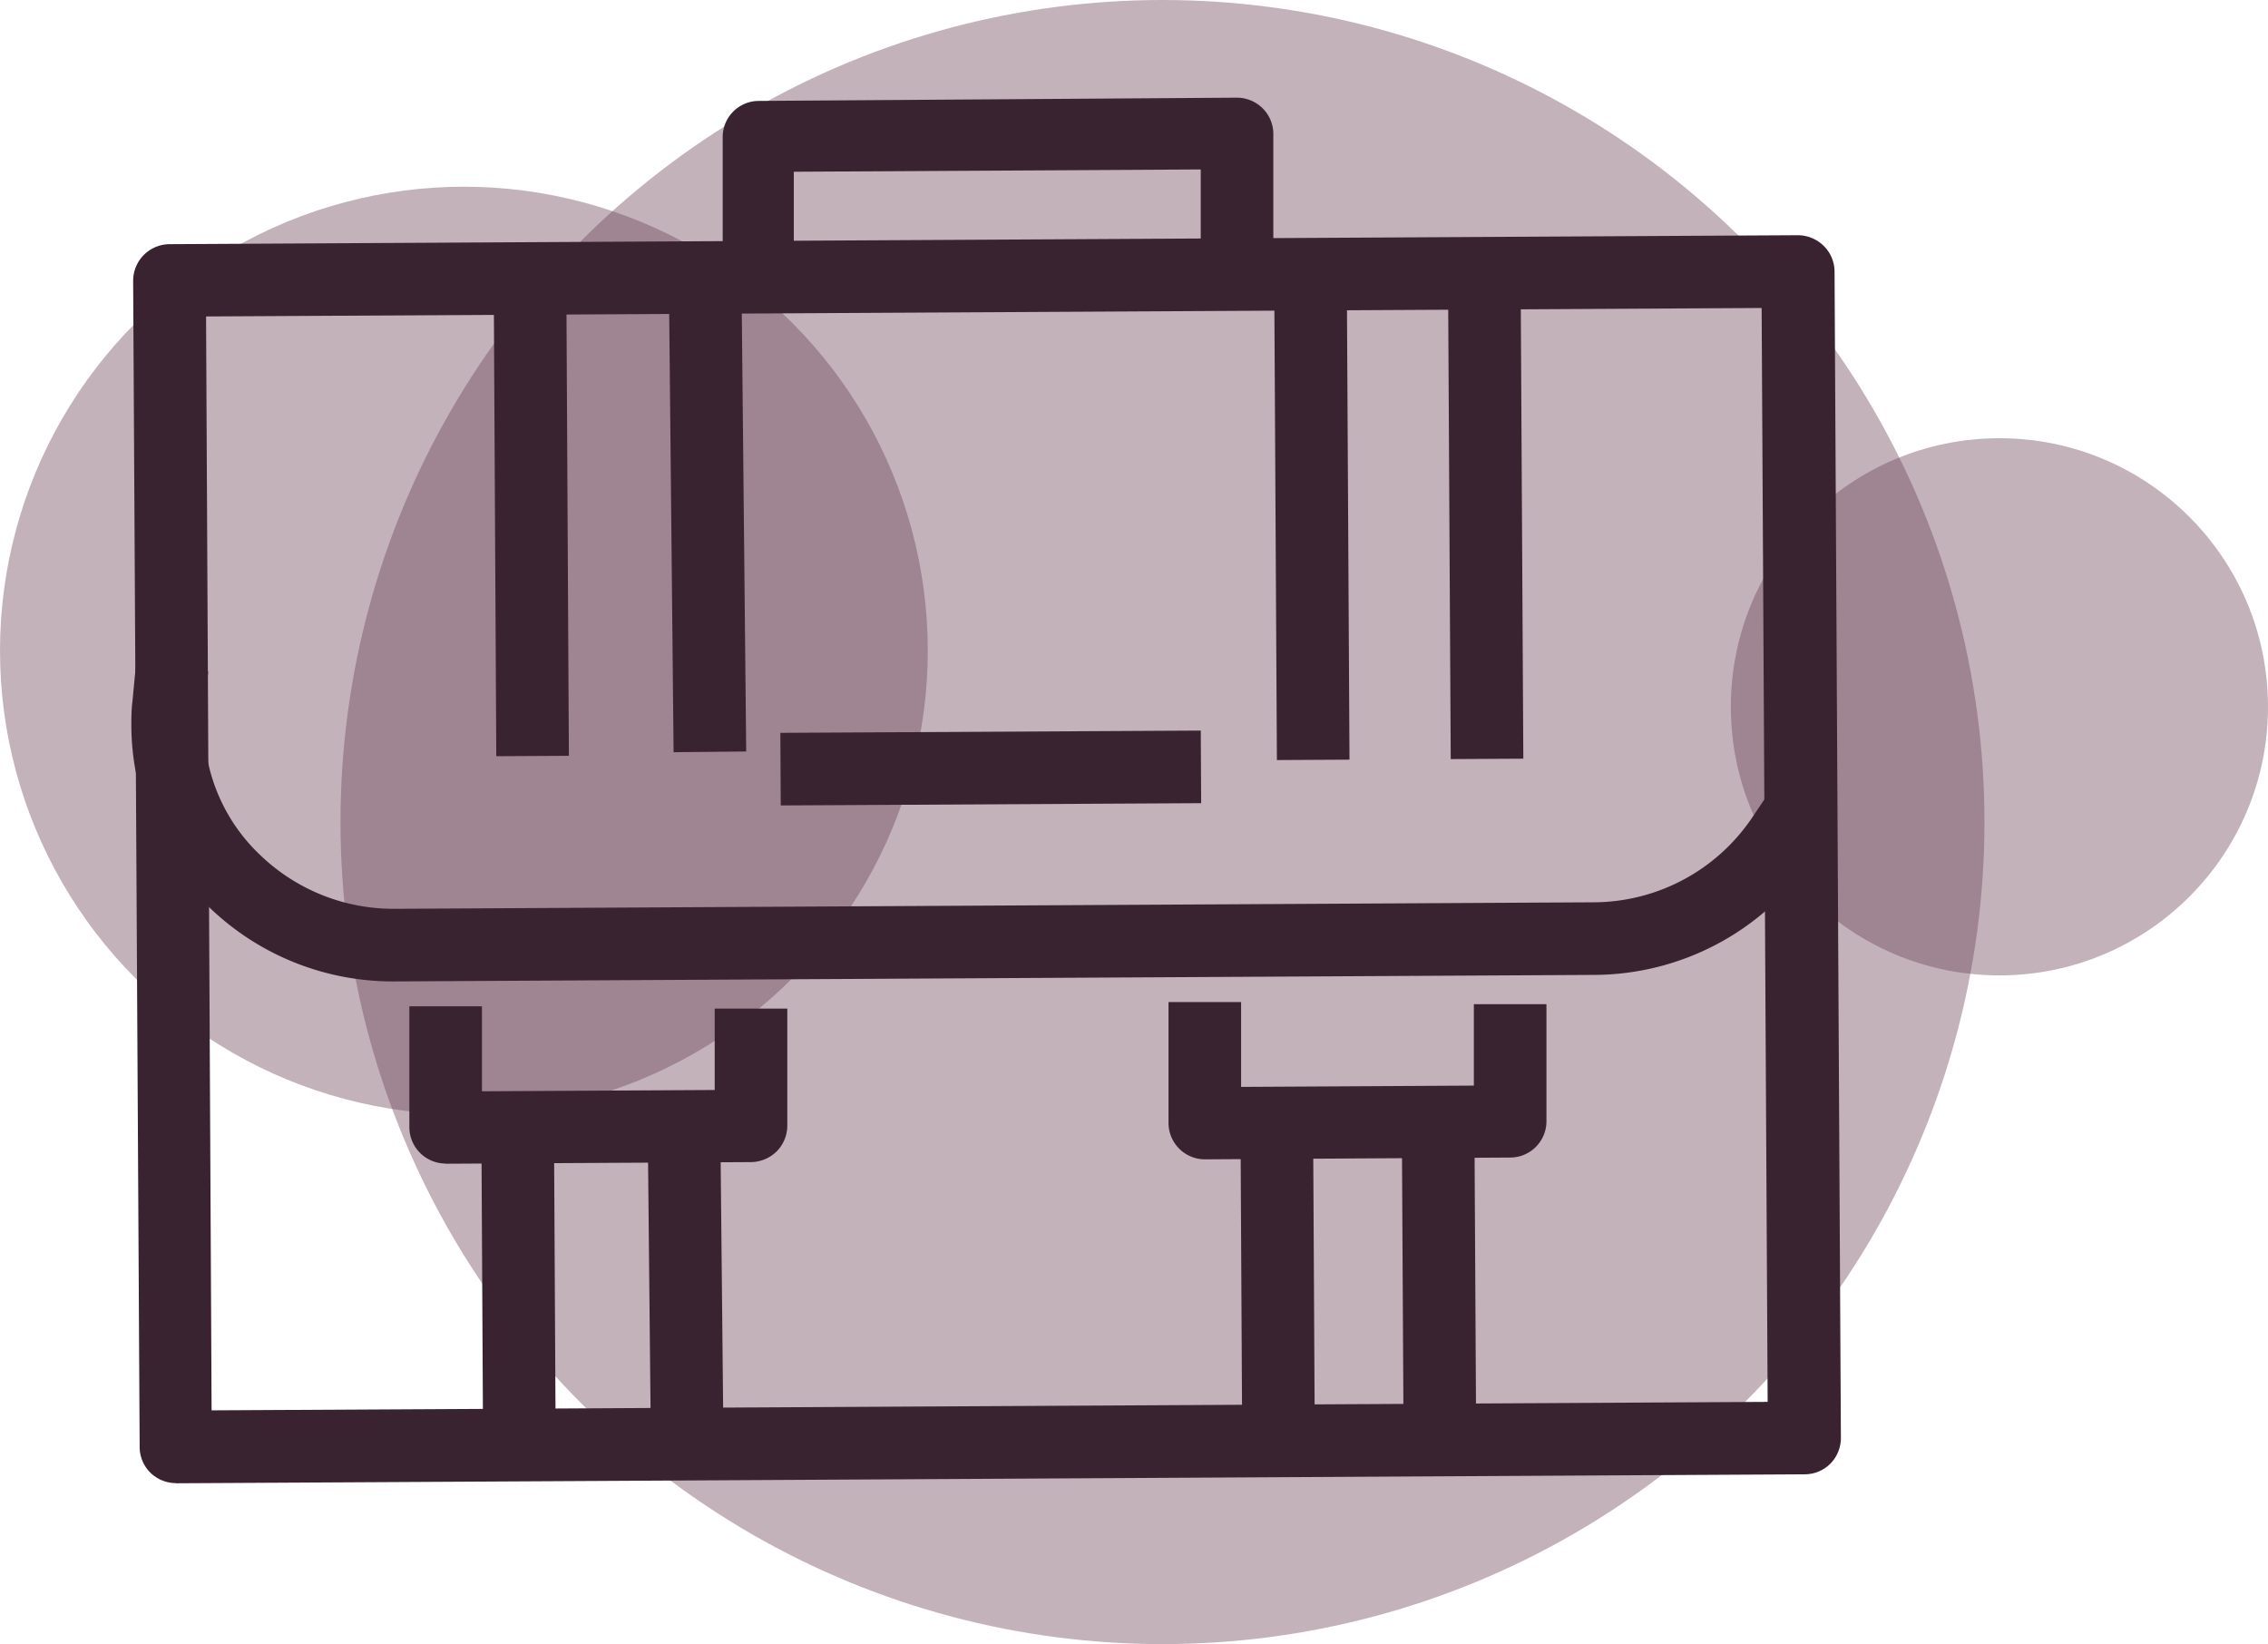
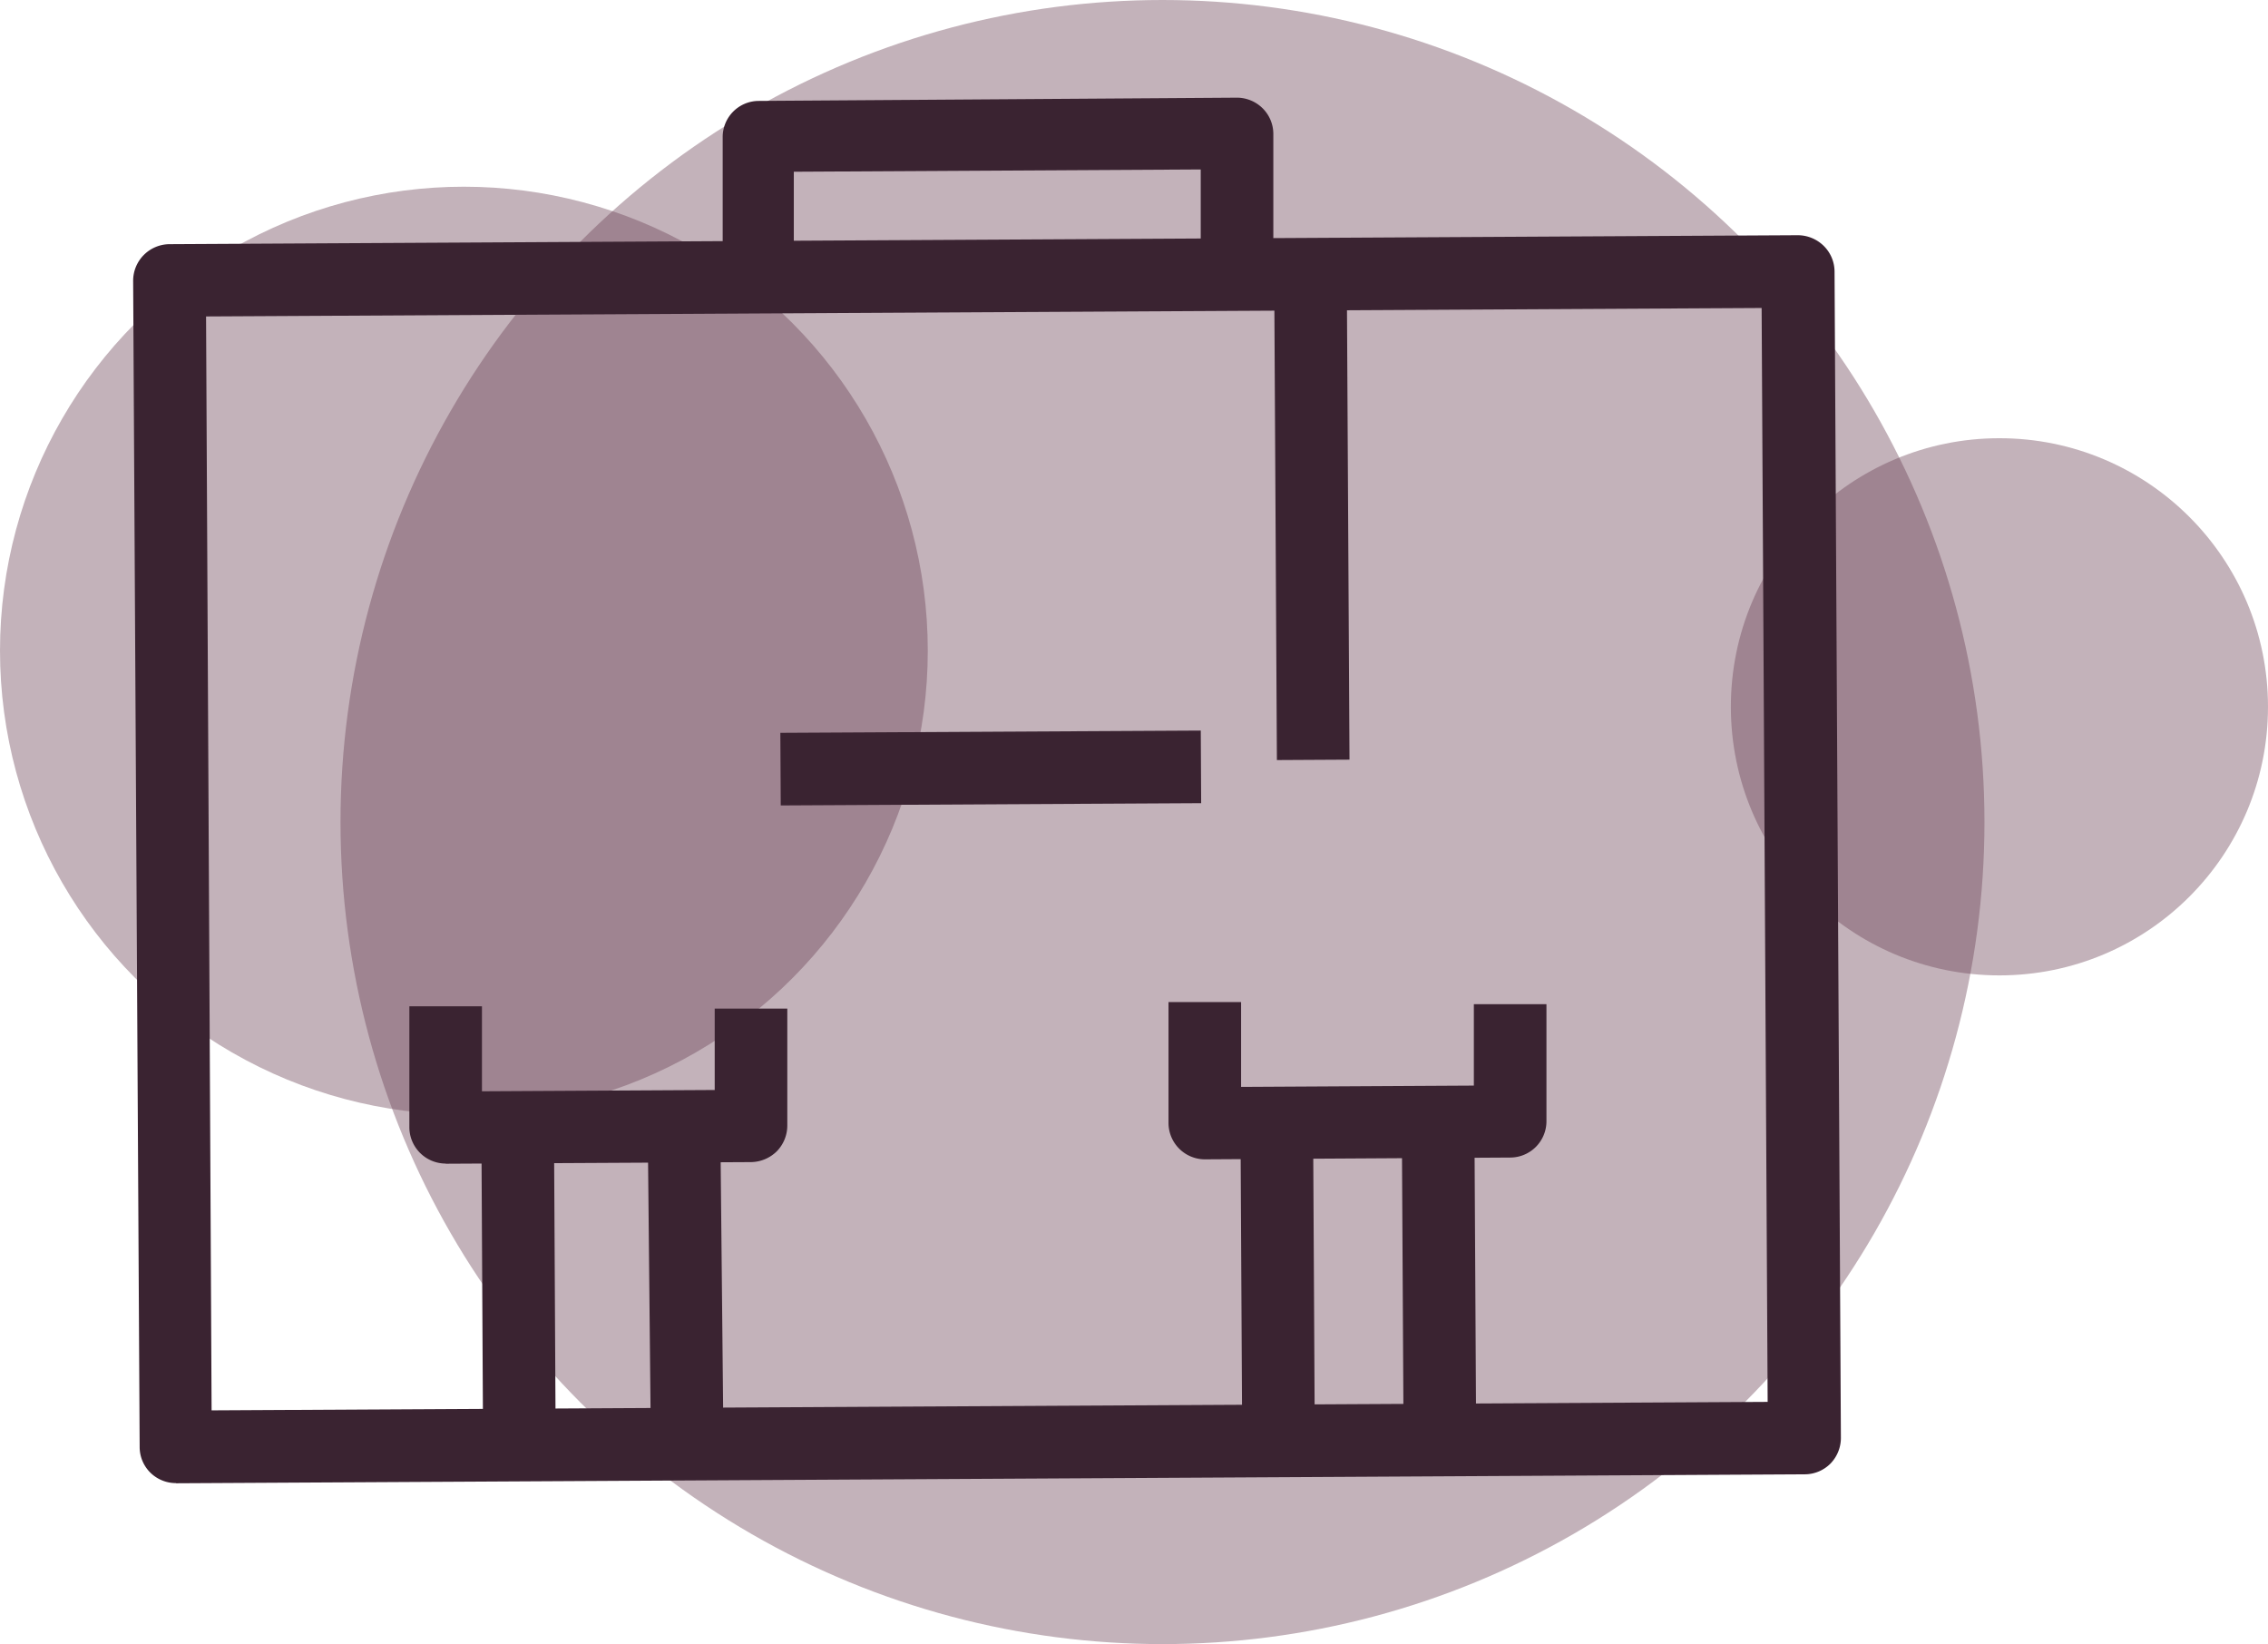
<svg xmlns="http://www.w3.org/2000/svg" viewBox="0 0 139.34 101.01">
  <defs>
    <style>.cls-1{fill:#6b3f53;opacity:0.4;}.cls-2{fill:#3a2331;}</style>
  </defs>
  <title>icon4</title>
  <g id="Layer_2" data-name="Layer 2">
    <g id="icon4">
      <circle class="cls-1" cx="71.42" cy="50.5" r="50.5" />
      <circle class="cls-1" cx="28.5" cy="39.97" r="28.5" />
      <circle class="cls-1" cx="122.84" cy="43.42" r="16.5" />
      <path class="cls-2" d="M10.81,91.11a2.24,2.24,0,0,1-1.57-.64,2.22,2.22,0,0,1-.66-1.57l-.4-71.66A2.25,2.25,0,0,1,10.4,15l100.06-.55a2.28,2.28,0,0,1,1.58.65,2.23,2.23,0,0,1,.67,1.57l.39,71.66a2.27,2.27,0,0,1-.64,1.58,2.24,2.24,0,0,1-1.58.66l-100.06.55Zm1.85-71.67L13,86.64l95.6-.52-.37-67.2Z" />
      <path class="cls-2" d="M44.4,15.62l0-7.18A2.22,2.22,0,0,1,46.58,6.2L76,6h0a2.25,2.25,0,0,1,1.57.65,2.22,2.22,0,0,1,.66,1.57l0,7.19-4.46,0,0-5-25,.14,0,4.95Z" />
-       <rect class="cls-2" x="30.41" y="15.92" width="4.46" height="30.52" transform="translate(-0.17 0.18) rotate(-0.31)" />
-       <rect class="cls-2" x="41.09" y="15.86" width="4.46" height="30.52" transform="matrix(1, -0.01, 0.01, 1, -0.17, 0.24)" />
      <rect class="cls-2" x="78.36" y="16.17" width="4.46" height="30.52" transform="translate(-0.17 0.44) rotate(-0.32)" />
-       <rect class="cls-2" x="89.04" y="16.11" width="4.46" height="30.52" transform="translate(-0.17 0.5) rotate(-0.32)" />
      <rect class="cls-2" x="47.96" y="44.95" width="25.83" height="4.46" transform="translate(-0.26 0.33) rotate(-0.31)" />
-       <path class="cls-2" d="M24.19,60.29a16.23,16.23,0,0,1-11.31-4.53A15.51,15.51,0,0,1,8.07,44.62v0c0-.51,0-1,.07-1.56l.21-2.22,4.44.42-.2,2.22a8.4,8.4,0,0,0-.05,1.12v0A11,11,0,0,0,16,52.54a11.82,11.82,0,0,0,8.29,3.29l73.6-.4a11.78,11.78,0,0,0,9.7-5.12l1.25-1.85,3.7,2.51-1.25,1.84a16.23,16.23,0,0,1-13.37,7.08l-73.6.4Z" />
      <path class="cls-2" d="M27.38,71.48a2.24,2.24,0,0,1-2.23-2.22l0-7.44,4.46,0,0,5.22,14.3-.08,0-5,4.46,0,0,7.18a2.27,2.27,0,0,1-.64,1.58,2.3,2.3,0,0,1-1.58.67l-18.76.1Z" />
      <rect class="cls-2" x="29.63" y="67.51" width="4.46" height="21.66" transform="translate(-0.43 0.18) rotate(-0.31)" />
      <rect class="cls-2" x="39.53" y="67.46" width="4.46" height="21.66" transform="matrix(1, -0.01, 0.01, 1, -0.43, 0.23)" />
      <path class="cls-2" d="M74,71.22A2.24,2.24,0,0,1,71.79,69l0-7.44,4.46,0,0,5.21,14.3-.08,0-5,4.46,0,0,7.18a2.23,2.23,0,0,1-2.22,2.24L74,71.22Z" />
      <rect class="cls-2" x="76.27" y="67.26" width="4.46" height="21.66" transform="translate(-0.43 0.43) rotate(-0.31)" />
      <rect class="cls-2" x="86.17" y="67.2" width="4.46" height="21.66" transform="translate(-0.43 0.49) rotate(-0.32)" />
    </g>
  </g>
</svg>